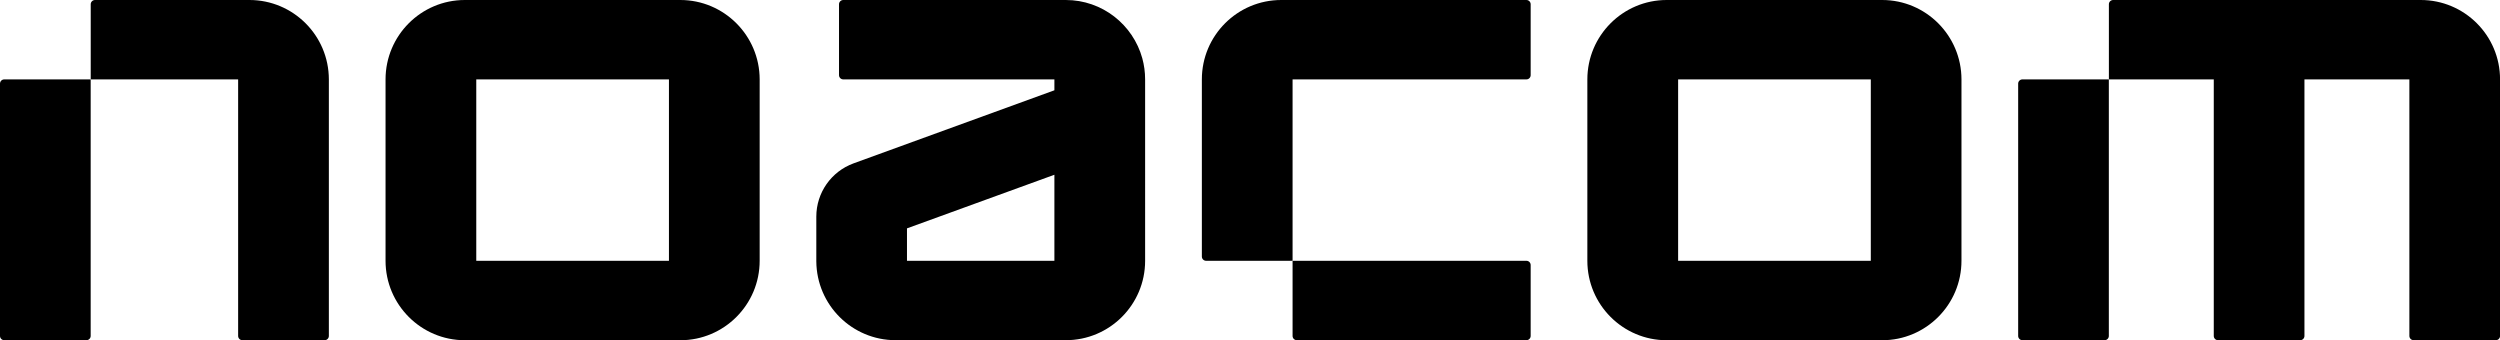
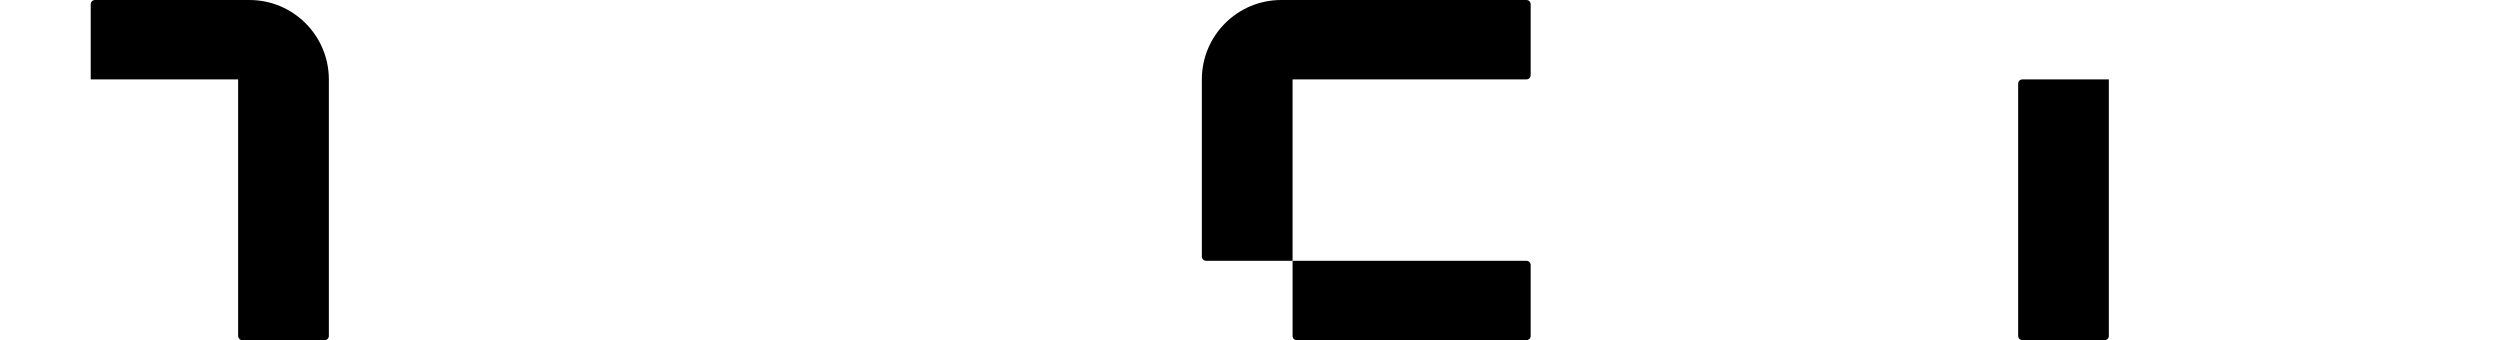
<svg xmlns="http://www.w3.org/2000/svg" id="Livello_1" viewBox="0 0 512 69.68">
-   <path d="M233.94,11.93C232.04,5.06,225.75,0,218.27,0h-45.57c-.48,0-.87,.39-.87,.87V15.39c0,.48,.39,.87,.87,.87h43.24v2.23l-41.12,14.96c-4.59,1.67-7.64,6.03-7.64,10.91v9.17c.07,8.93,7.31,16.14,16.26,16.14h34.83c8.98,0,16.25-7.28,16.25-16.25V16.26c0-1.5-.2-2.95-.58-4.33m-18,41.48h-30.19v-6.64l30.19-10.98v17.63Z" />
  <path d="M51.08,0H19.45c-.48,0-.87,.39-.87,.87v15.39h30.19v52.54c0,.48,.39,.87,.87,.87h16.84c.48,0,.87-.39,.87-.87V16.26C67.34,7.28,60.06,0,51.08,0" />
-   <path d="M0,17.13v51.67c0,.48,.39,.87,.87,.87H17.7c.48,0,.87-.39,.87-.87V16.26H.87c-.48,0-.87,.39-.87,.87" />
-   <path d="M139.32,0h-44.12C86.23,0,78.96,7.29,78.96,16.26V53.41c0,8.98,7.28,16.27,16.25,16.27h44.12c8.97,0,16.25-7.29,16.25-16.27V16.26C155.57,7.29,148.29,0,139.32,0m-2.32,53.41h-39.46V16.26h39.46V53.41Z" />
-   <path d="M495.75,0h-62.98c-.48,0-.87,.39-.87,.87v15.39h21.48v52.54c0,.48,.39,.87,.87,.87h16.83c.48,0,.87-.39,.87-.87V16.26h21.49v52.54c0,.48,.39,.87,.87,.87h16.83c.48,0,.87-.39,.87-.87V16.25c0-8.98-7.28-16.25-16.25-16.25" />
  <path d="M413.32,17.13v51.67c0,.48,.39,.87,.87,.87h16.83c.48,0,.87-.39,.87-.87V16.26h-17.7c-.48,0-.87,.39-.87,.87" />
-   <path d="M385.46,0h-44.12c-8.97,0-16.25,7.29-16.25,16.26V53.41c0,8.98,7.28,16.27,16.25,16.27h44.12c8.97,0,16.25-7.29,16.25-16.27V16.26C401.7,7.29,394.43,0,385.46,0m-2.32,53.41h-39.46V16.26h39.46V53.41Z" />
  <path d="M312.61,69.67c.48,0,.87-.39,.87-.87v-14.52c0-.48-.39-.87-.87-.87h-47.89v15.39c0,.48,.39,.87,.87,.87h47.02Z" />
-   <path d="M312.61,16.26c.48,0,.87-.39,.87-.87V.87c0-.48-.39-.87-.87-.87h-50.21c-8.98,0-16.26,7.28-16.26,16.26V52.54c0,.48,.39,.87,.87,.87h17.71V16.26h47.89Z" />
+   <path d="M312.61,16.26c.48,0,.87-.39,.87-.87V.87c0-.48-.39-.87-.87-.87h-50.21c-8.98,0-16.26,7.28-16.26,16.26V52.54c0,.48,.39,.87,.87,.87h17.71V16.26h47.89" />
</svg>